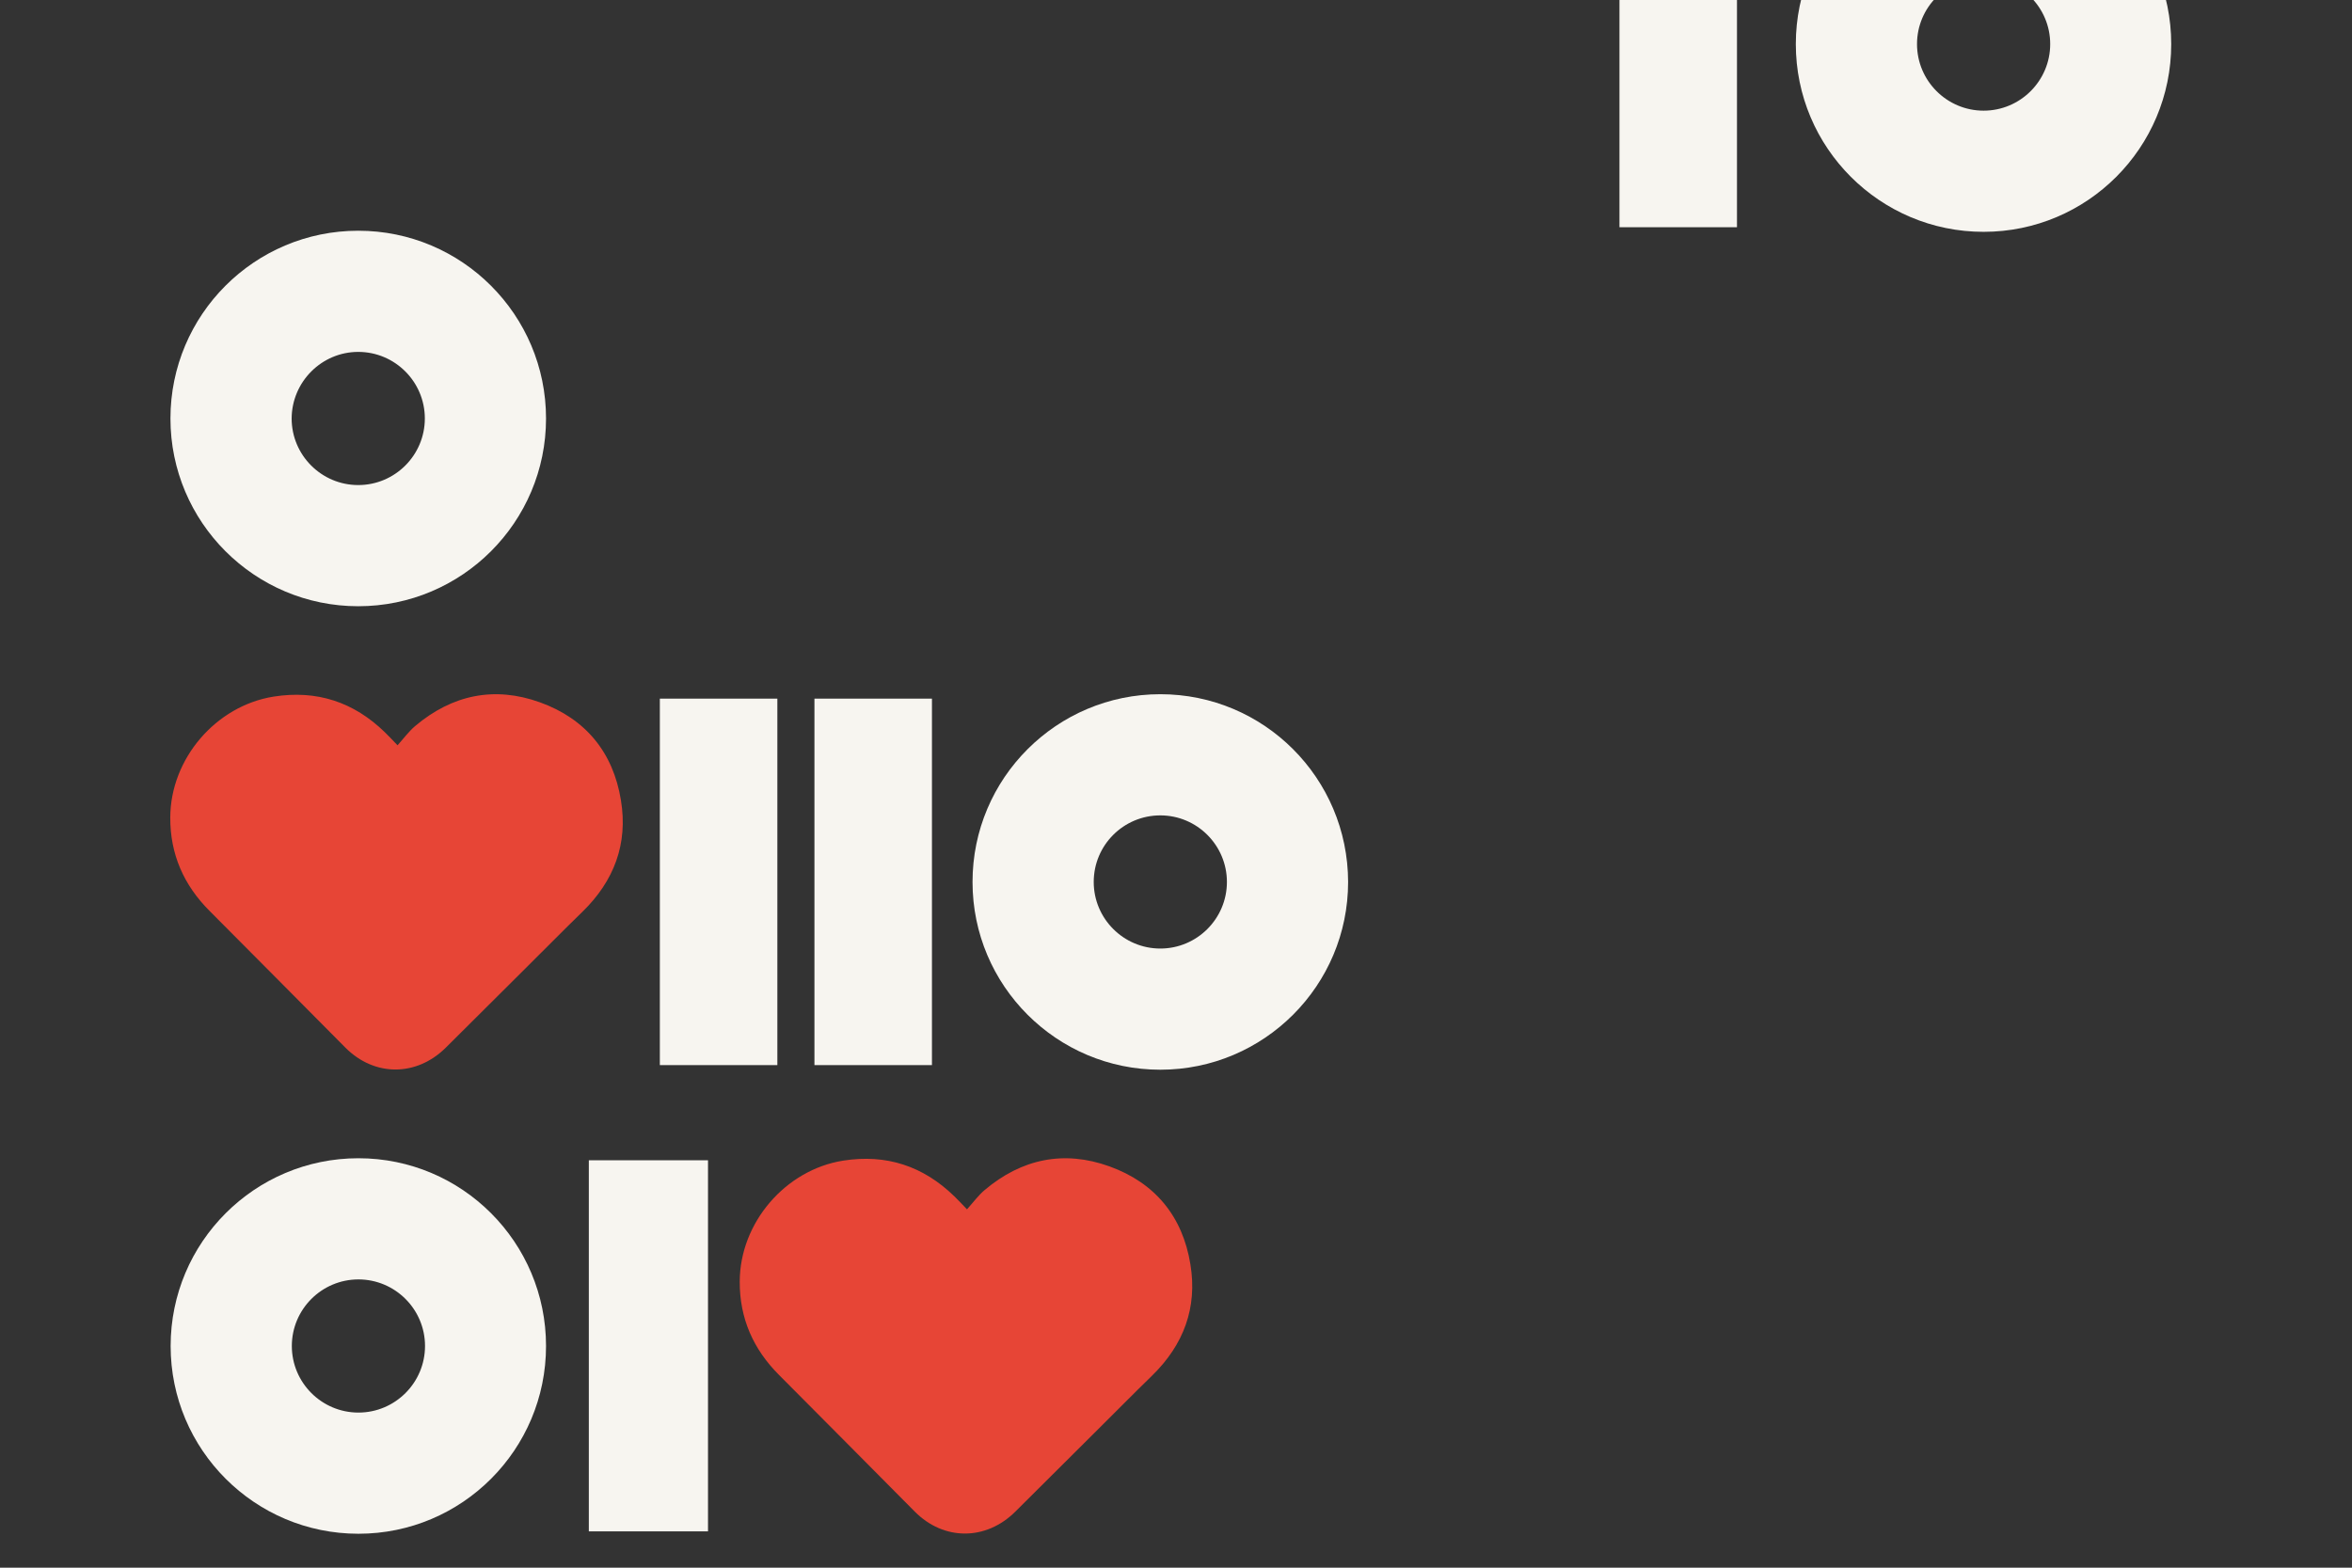
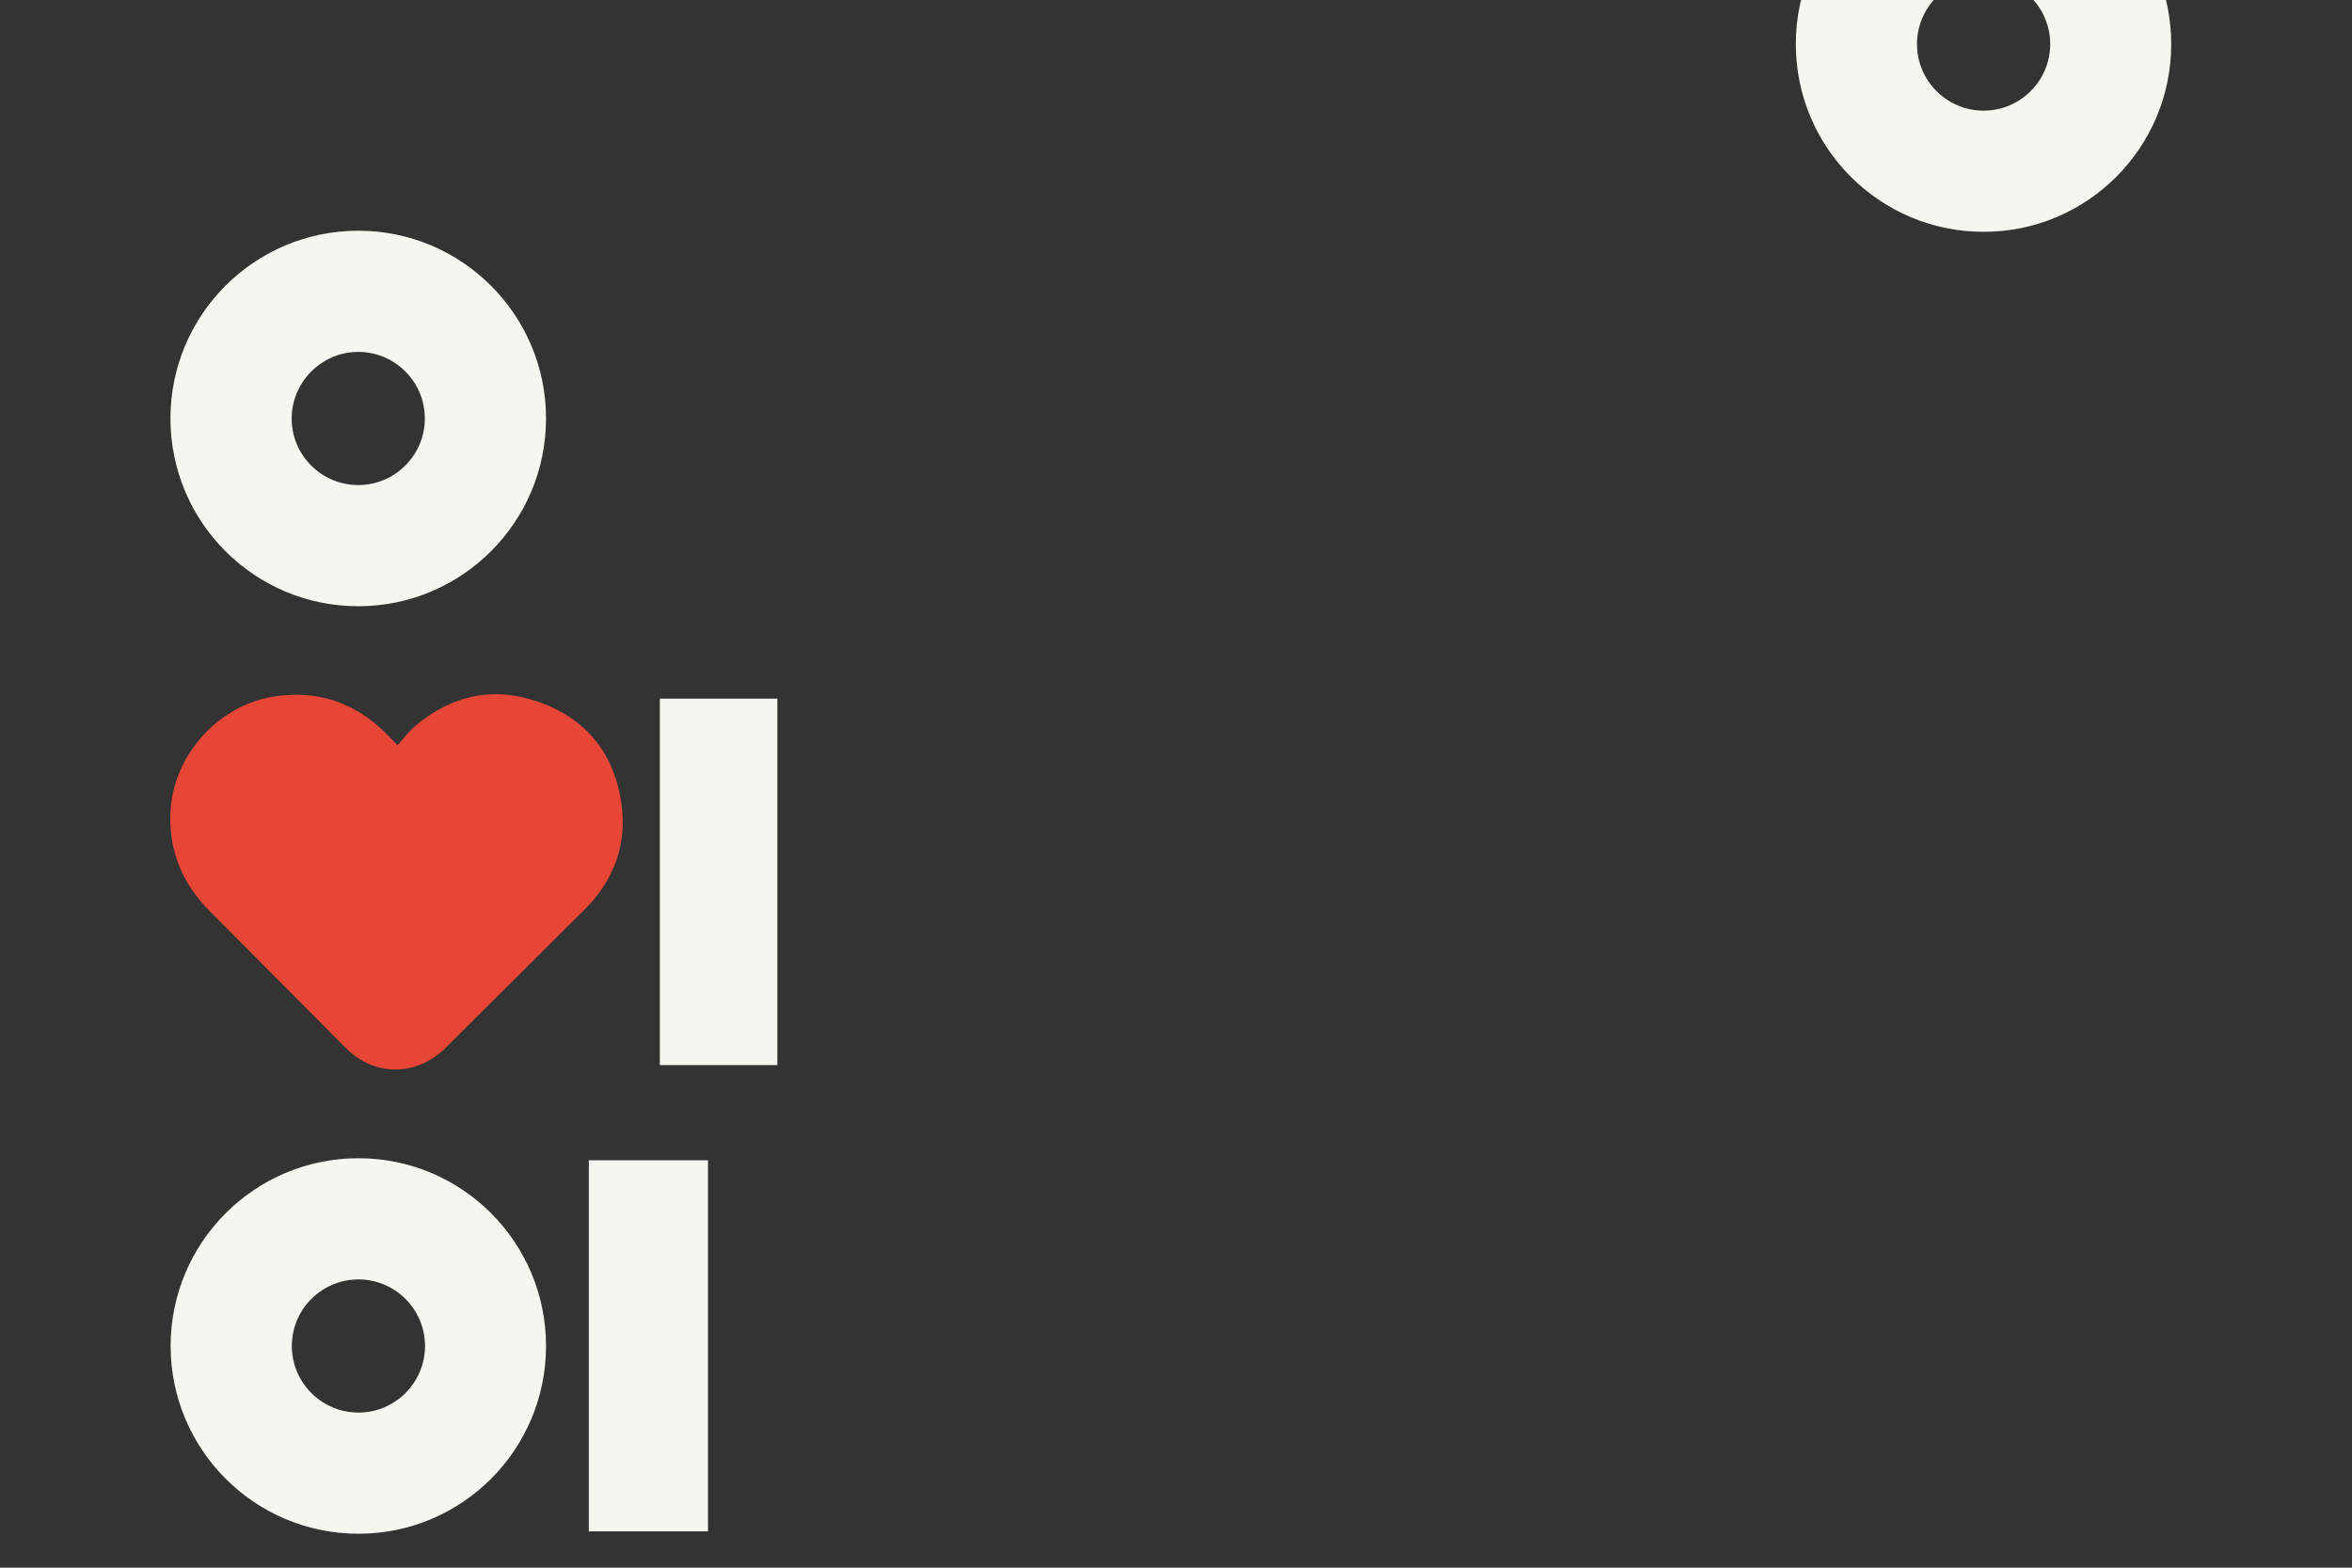
<svg xmlns="http://www.w3.org/2000/svg" xmlns:xlink="http://www.w3.org/1999/xlink" version="1.1" id="Laag_1" viewBox="0 0 1275 850" style="enable-background:new 0 0 1275 850;" xml:space="preserve">
  <rect x="0" y="0" width="1275" height="850" fill="#333333" stroke="none" />
  <style type="text/css">
	.st0{fill:none;}
	.st1{clip-path:url(#SVGID_2_);}
	.st2{fill:#F7F5F0;}
	.st3{fill:#E74536;}
</style>
  <rect class="st0" width="1275" height="850" />
  <g>
    <defs>
      <rect id="SVGID_1_" width="1275" height="850" />
    </defs>
    <clipPath id="SVGID_2_">
      <use xlink:href="#SVGID_1_" style="overflow:visible;" />
    </clipPath>
    <g class="st1">
      <g>
        <path class="st2" d="M194.2,125.1c-56.2,0-101.8,45.6-101.8,101.8s45.6,101.8,101.8,101.8S296,283.1,296,226.9     S250.4,125.1,194.2,125.1 M194.2,190.8c19.9,0,36.1,16.2,36.1,36.1c0,19.9-16.2,36.1-36.1,36.1s-36.1-16.2-36.1-36.1     C158.2,207,174.4,190.8,194.2,190.8" />
-         <rect x="877.9" y="-75.5" class="st2" width="63.7" height="198.7" />
      </g>
    </g>
    <g class="st1">
-       <path class="st2" d="M629,376.4c-56.2,0-101.8,45.6-101.8,101.8c0,56.2,45.6,101.8,101.8,101.8c56.2,0,101.8-45.6,101.8-101.8    C730.7,421.9,685.2,376.4,629,376.4 M629,442.1c19.9,0,36.1,16.2,36.1,36.1c0,19.9-16.2,36.1-36.1,36.1    c-19.9,0-36.1-16.2-36.1-36.1C592.9,458.2,609.1,442.1,629,442.1" />
-       <rect x="441.5" y="378.8" class="st2" width="63.7" height="198.7" />
      <rect x="357.7" y="378.8" class="st2" width="63.7" height="198.7" />
      <path class="st3" d="M215.5,404.1c3.4-3.8,6.1-7.5,9.5-10.4c20.1-17,43-21.8,67.7-12.9c24.7,8.9,39.7,27.1,43.9,53.1    c3.9,23.6-3.7,43.7-20.8,60.4c-10.5,10.2-20.8,20.7-31.2,31c-14.3,14.2-28.6,28.5-42.9,42.7c-15.9,15.8-38.7,15.9-54.5,0    c-24.6-24.7-49-49.5-73.6-74.1c-14-14-21.4-30.8-21.3-50.7c0.1-31.8,24.7-60.5,56-65.5c23.4-3.7,43.5,2.9,60.4,19.4    C210.8,399.1,212.7,401.2,215.5,404.1" />
    </g>
    <g class="st1">
      <path class="st2" d="M194.3,628c-56.2,0-101.8,45.6-101.8,101.8c0,56.2,45.6,101.8,101.8,101.8S296,786,296,729.8    C296,673.6,250.5,628,194.3,628 M194.3,693.7c19.9,0,36.1,16.2,36.1,36.1c0,19.9-16.2,36.1-36.1,36.1c-19.9,0-36.1-16.2-36.1-36.1    C158.2,709.9,174.4,693.7,194.3,693.7" />
      <g>
-         <path class="st3" d="M524.2,655.7c3.4-3.8,6.1-7.5,9.5-10.4c20.1-17,43-21.8,67.7-12.9c24.7,8.9,39.7,27.1,43.9,53.1     c3.9,23.6-3.7,43.7-20.8,60.4c-10.5,10.2-20.8,20.7-31.2,31c-14.3,14.2-28.6,28.5-42.9,42.7c-15.9,15.8-38.7,15.9-54.5,0     c-24.6-24.7-49-49.5-73.6-74.1c-14-14-21.4-30.8-21.3-50.7c0.1-31.8,24.7-60.5,56-65.5c23.4-3.7,43.5,2.9,60.4,19.4     C519.5,650.7,521.4,652.8,524.2,655.7" />
-       </g>
+         </g>
      <rect x="319.2" y="629.1" class="st2" width="64.6" height="201.2" />
    </g>
    <g class="st1">
      <path class="st2" d="M1075.3-77.9c-56.2,0-101.8,45.6-101.8,101.8c0,56.2,45.6,101.8,101.8,101.8S1177,80.1,1177,23.9    C1177-32.3,1131.5-77.9,1075.3-77.9 M1075.3-12.2c19.9,0,36.1,16.2,36.1,36.1c0,19.9-16.2,36.1-36.1,36.1    c-19.9,0-36.1-16.2-36.1-36.1C1039.2,4,1055.4-12.2,1075.3-12.2" />
    </g>
  </g>
  <g>
</g>
  <g>
</g>
  <g>
</g>
  <g>
</g>
  <g>
</g>
  <g>
</g>
  <g>
</g>
  <g>
</g>
  <g>
</g>
  <g>
</g>
  <g>
</g>
  <g>
</g>
  <g>
</g>
  <g>
</g>
  <g>
</g>
</svg>